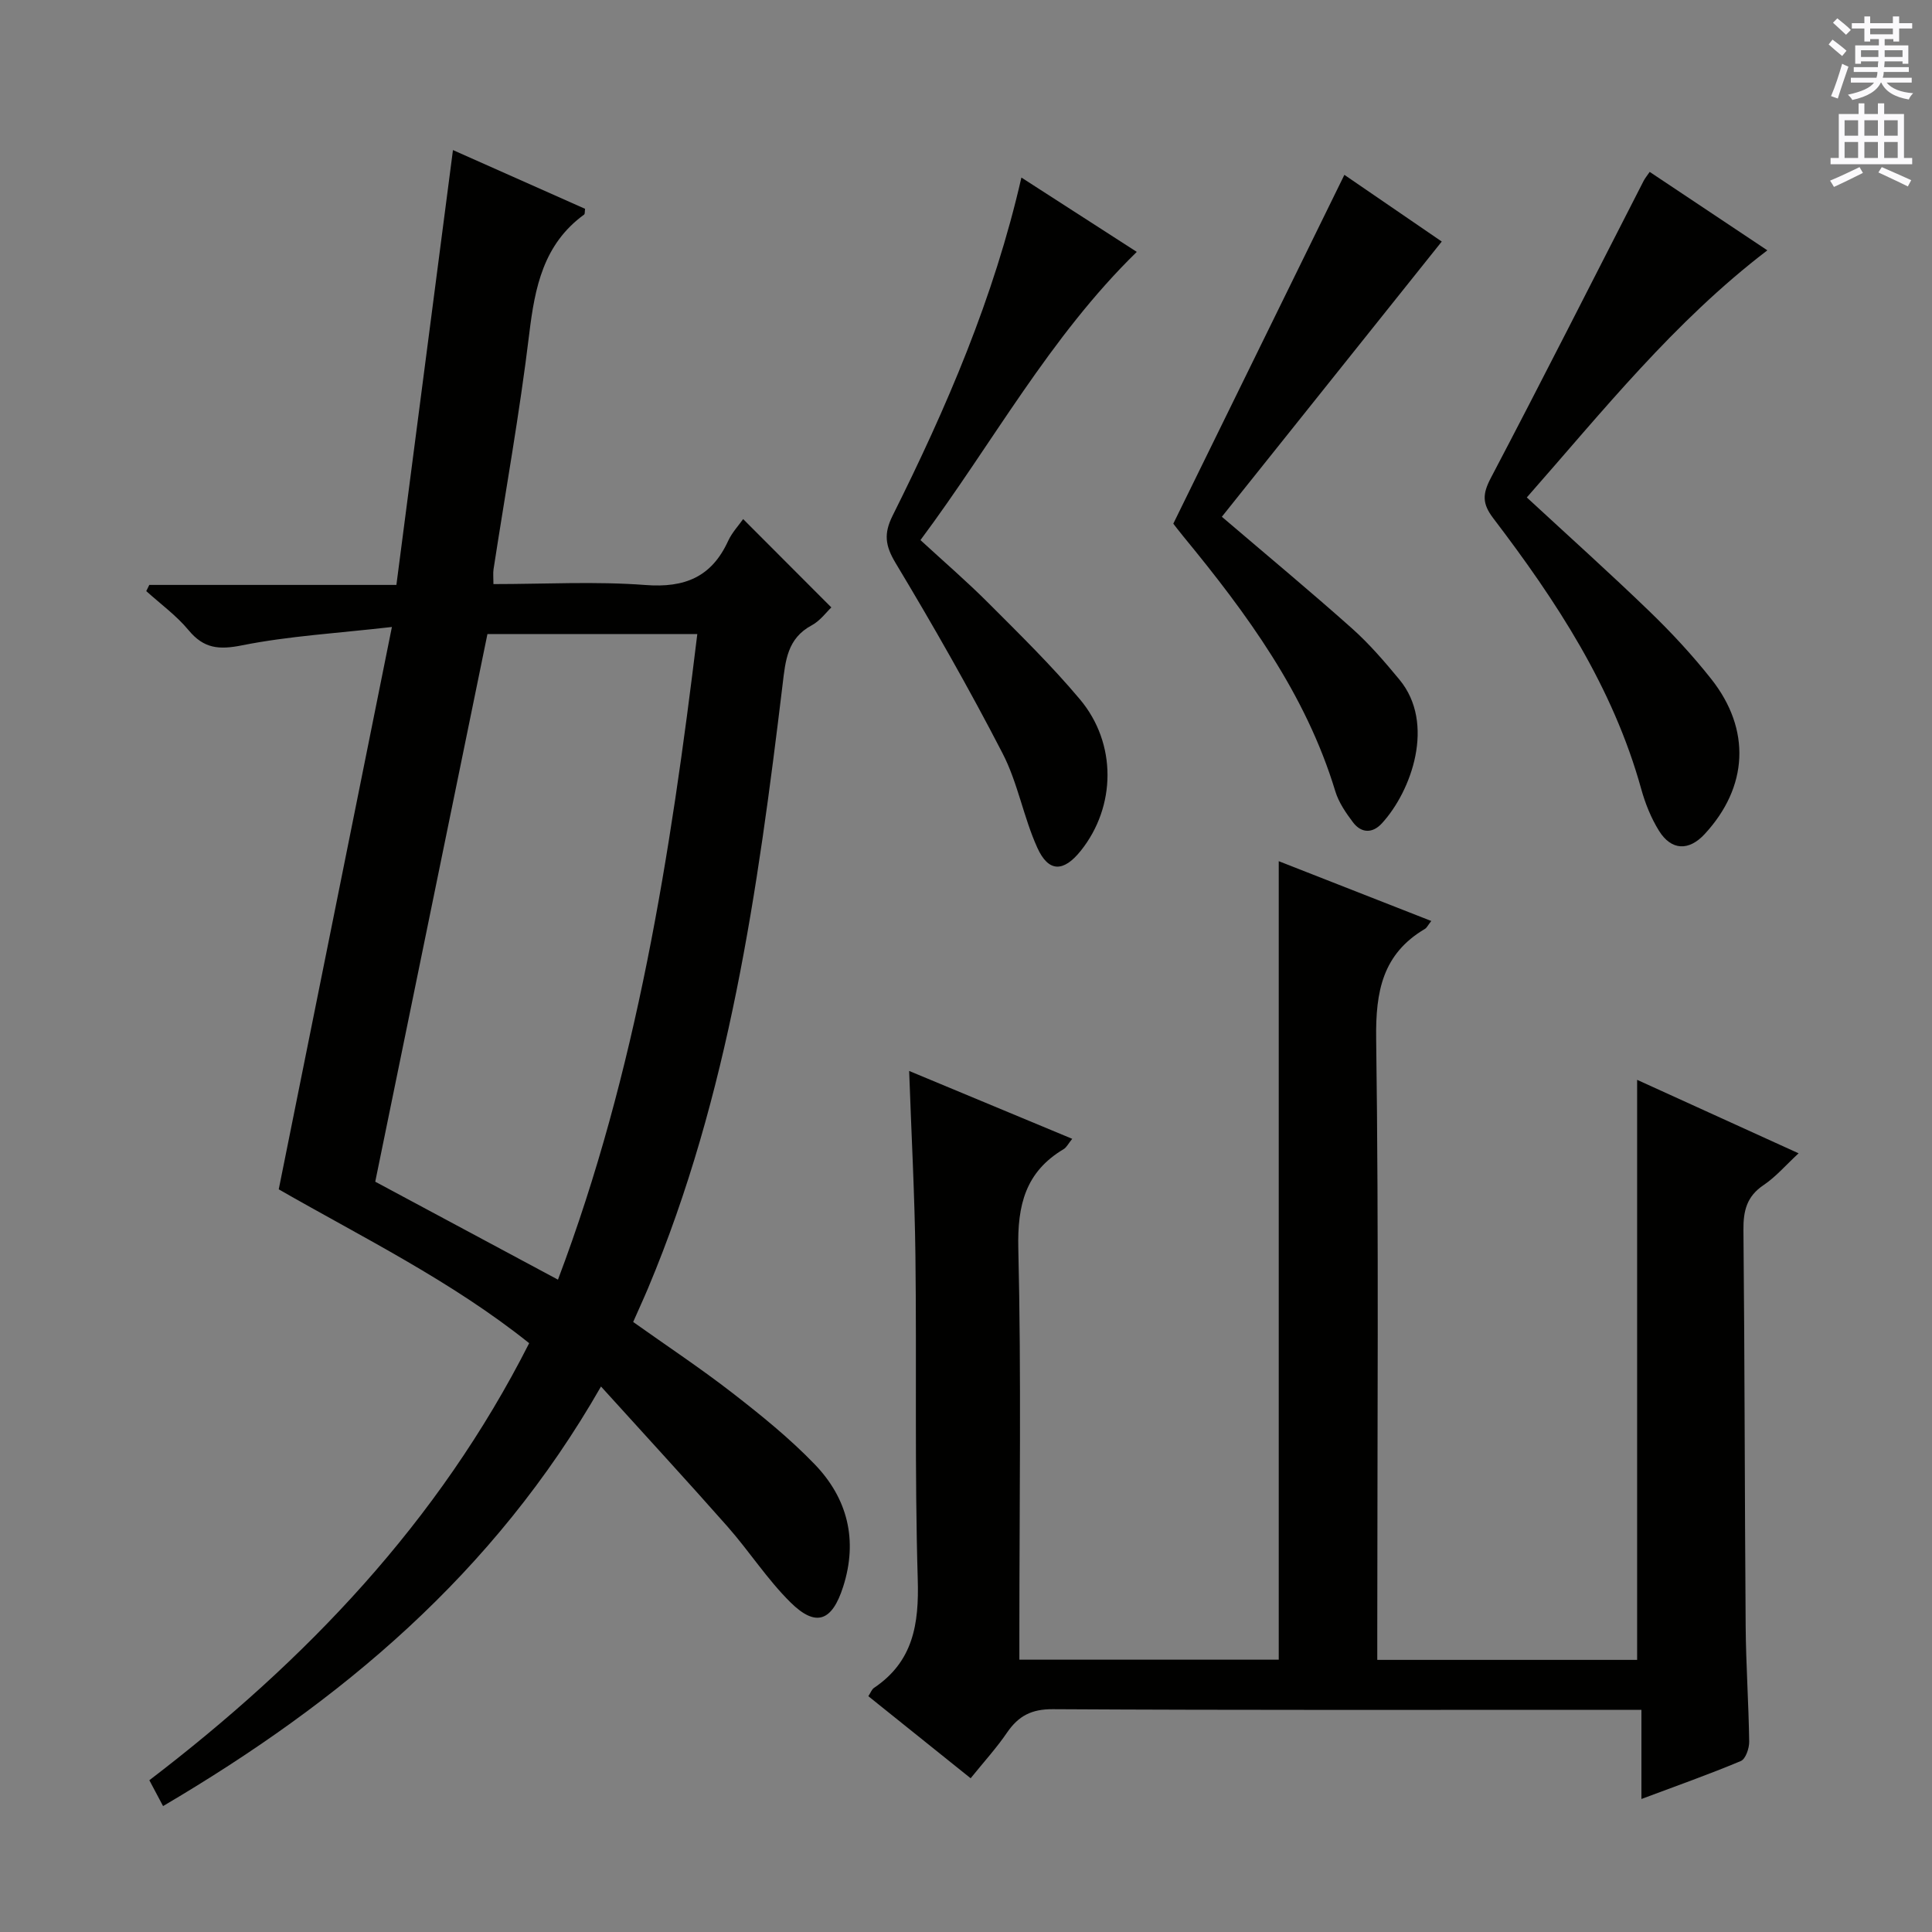
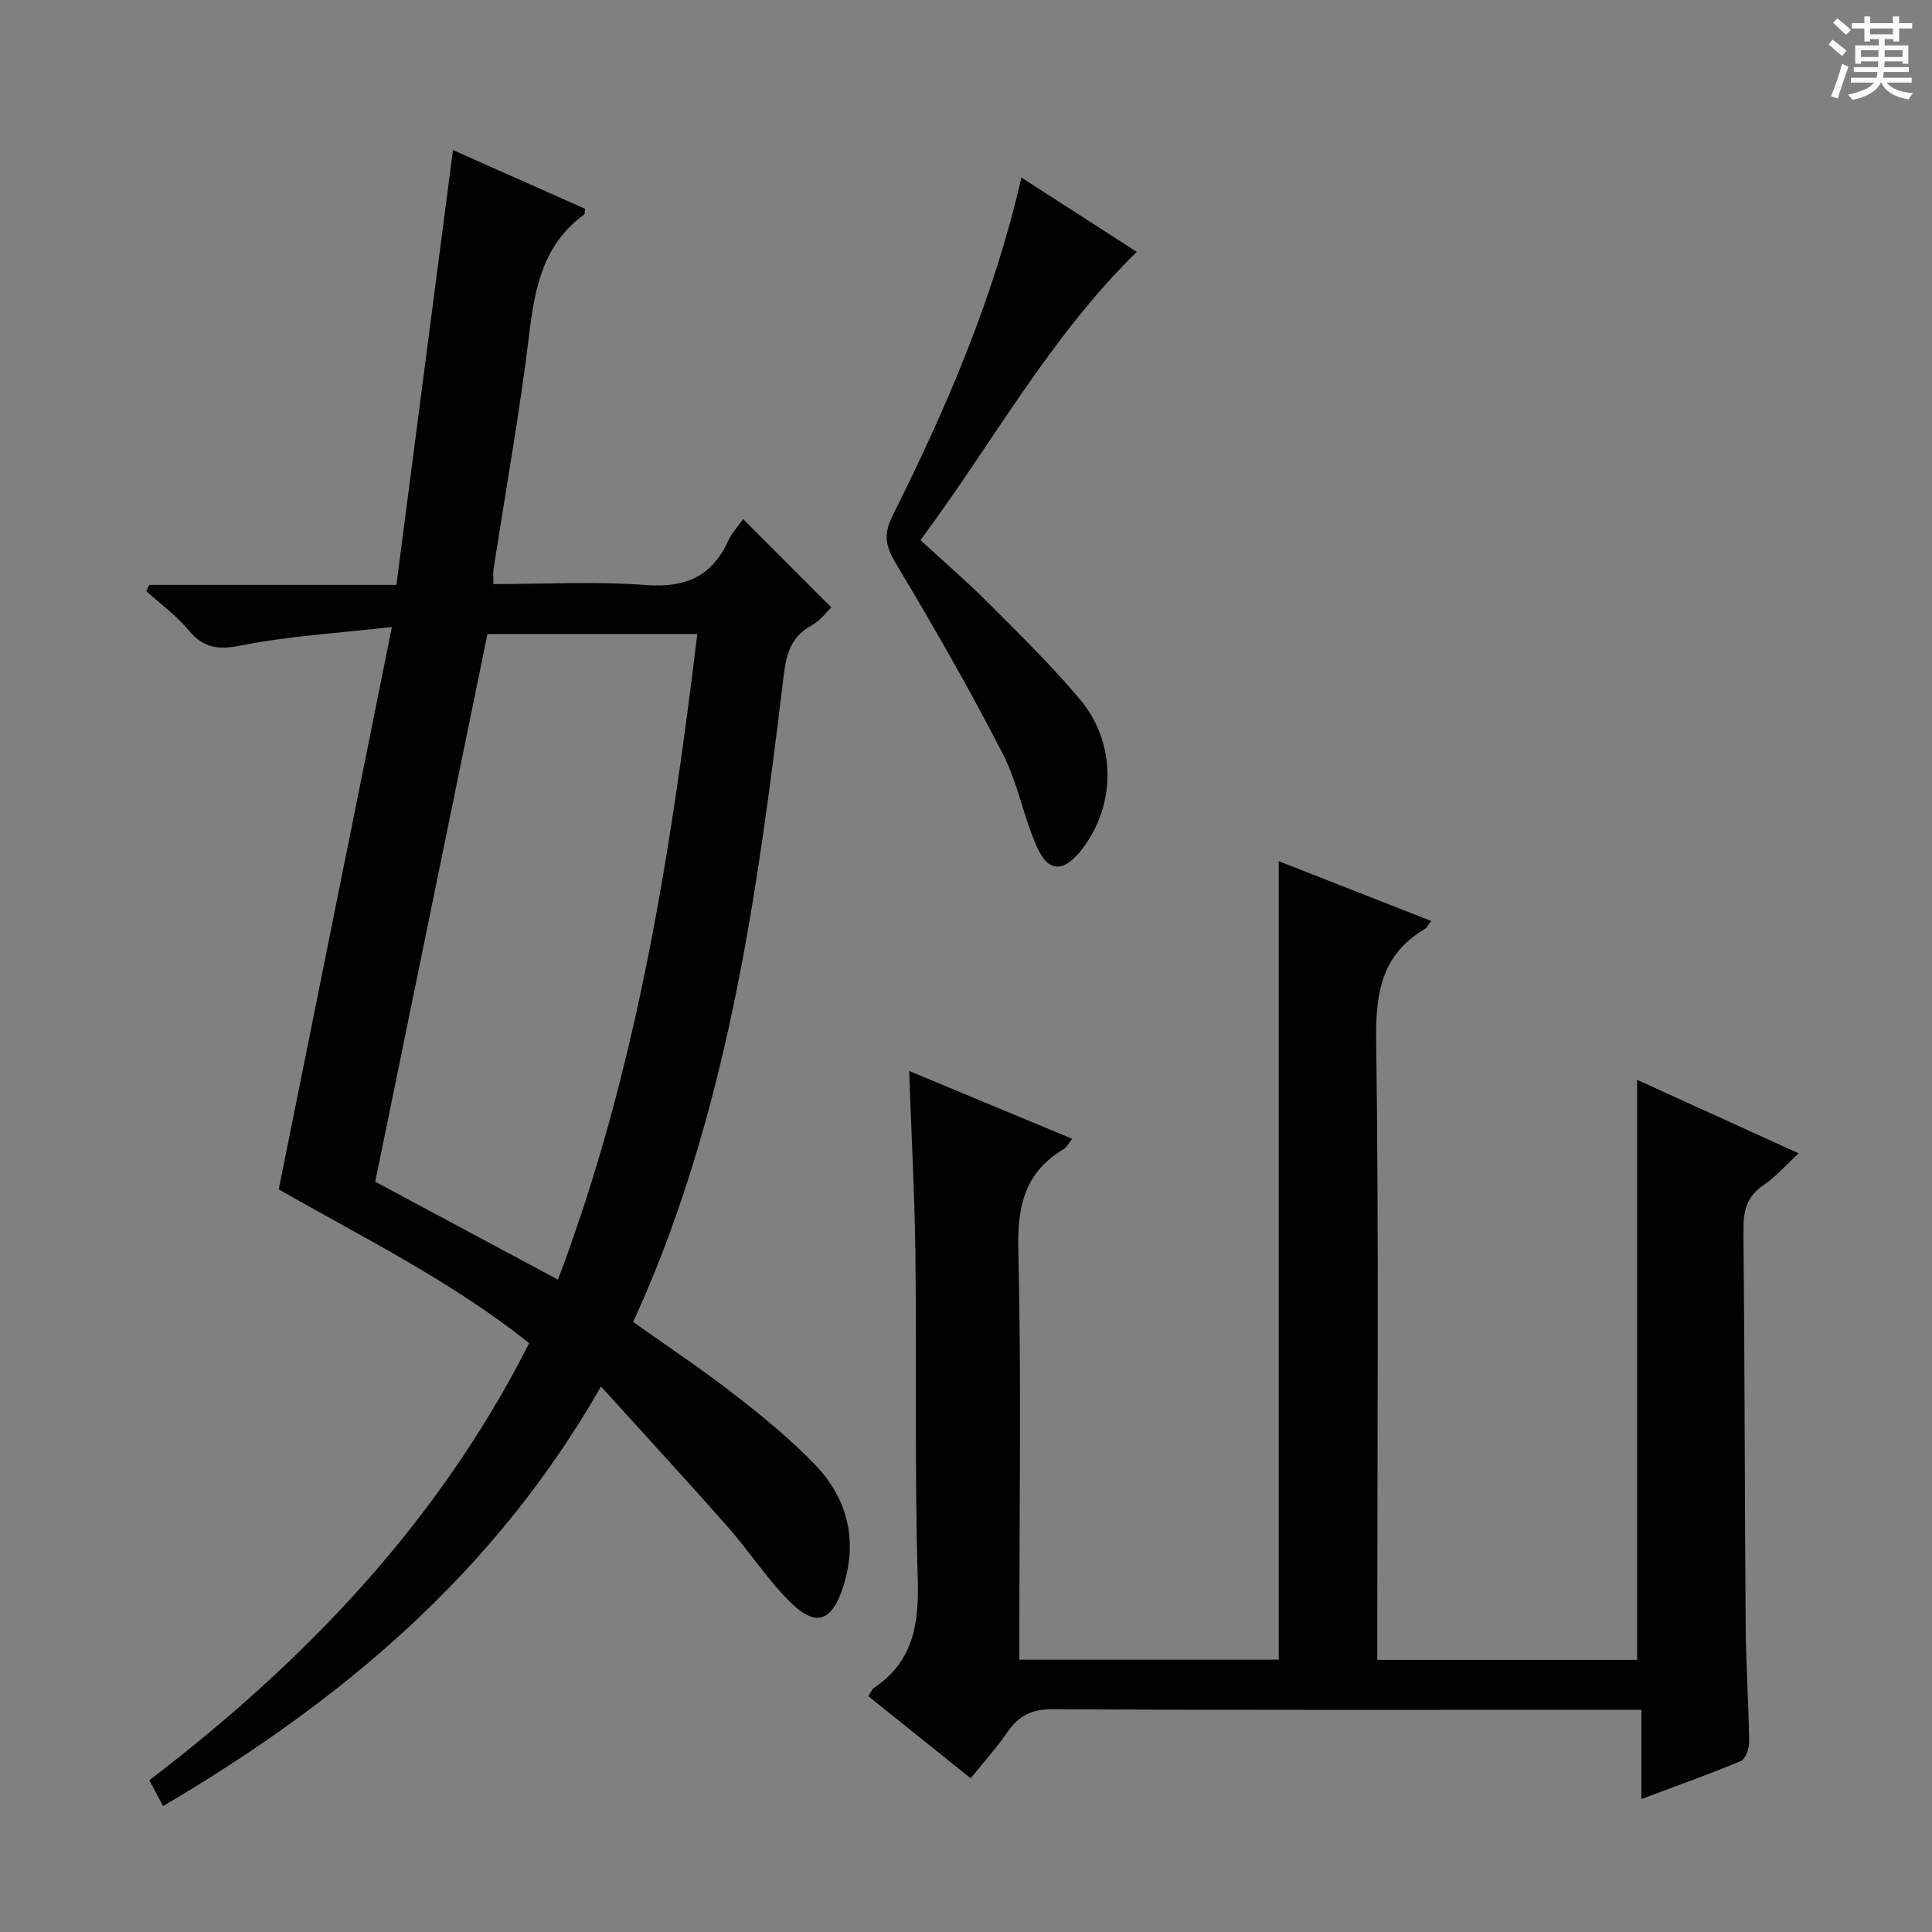
<svg xmlns="http://www.w3.org/2000/svg" enable-background="new 0 0 400 400" viewBox="0 0 400 400">
  <rect x="0" y="0" width="400" height="400" fill="#808080" stroke="none" />
  <g fill="#010100">
    <path d="m124.43 287.06c-22.2 38.84-53.94 65.24-90.67 86.87-1.06-2.01-1.9-3.59-2.84-5.35 32.31-24.69 59.85-53.39 78.64-90.49-16.11-12.88-34.48-21.89-51.85-31.85 7.71-38.31 15.38-76.42 23.43-116.43-11.44 1.31-21.35 1.87-30.98 3.79-4.83.97-7.95.7-11.13-3.14-2.51-3.03-5.8-5.41-8.75-8.08.21-.43.42-.85.63-1.28h51.16c3.92-30.12 7.77-59.71 11.71-90.03 9.1 4.05 18.25 8.11 27.35 12.16-.08.57-.01 1.06-.19 1.19-8.42 6.13-10.2 15.03-11.37 24.72-1.97 16.3-4.89 32.49-7.39 48.73-.12.8-.02 1.64-.02 3.06 10.6 0 21.09-.6 31.48.19 8.14.62 13.68-1.66 17.1-9.1.81-1.77 2.23-3.27 3.12-4.55 6.01 6.02 11.94 11.96 18.26 18.29-.99.93-2.3 2.76-4.07 3.71-5.06 2.71-5.43 7.32-6.02 12.24-5.14 42.57-11.06 84.98-27.84 124.96-.96 2.28-2 4.52-3.1 7.03 6.92 4.92 13.97 9.59 20.63 14.76 5.9 4.58 11.77 9.33 16.94 14.69 6.81 7.06 8.99 15.69 5.92 25.32-2.29 7.2-5.62 8.51-10.9 3.3-4.81-4.75-8.54-10.58-13.03-15.68-8.35-9.46-16.91-18.74-26.22-29.03zm-23.51-155.79c-7.78 37.99-15.51 75.73-23.23 113.39 12.41 6.65 24.92 13.36 37.83 20.28 16.32-43.18 23.31-88.07 28.85-133.67-14.96 0-29.36 0-43.45 0z" />
    <path d="m200.96 368.17c-7.27-5.83-14.12-11.32-21.18-16.99.48-.73.71-1.41 1.17-1.72 8.13-5.46 9.34-13.22 9.06-22.47-.66-22.31-.21-44.65-.48-66.98-.15-12.59-.84-25.17-1.3-38.28 11.33 4.72 22.31 9.28 33.76 14.05-.81 1-1.17 1.78-1.78 2.14-7.88 4.7-9.59 11.56-9.38 20.52.63 26.48.22 52.99.22 79.49v5.69h53.7c0-55.03 0-110.06 0-165.32 10.15 3.98 20.72 8.12 31.58 12.38-.72.92-.93 1.41-1.3 1.63-8.79 5.19-10.24 12.96-10.11 22.73.56 40.82.23 81.66.23 122.49v6.13h53.8c0-39.89 0-79.76 0-120.09 10.59 4.82 21.62 9.84 33.43 15.21-2.69 2.49-4.73 4.89-7.25 6.58-3.5 2.35-4.21 5.34-4.17 9.32.27 27.33.25 54.65.46 81.98.06 7.98.62 15.96.73 23.94.02 1.37-.74 3.59-1.73 4-6.54 2.75-13.24 5.11-20.58 7.86 0-6.43 0-12.16 0-18.46-2.47 0-4.42 0-6.37 0-38.5 0-76.99.09-115.49-.13-4.42-.03-7.1 1.39-9.46 4.81-2.13 3.14-4.72 5.98-7.56 9.49z" />
-     <path d="m341.55 35.59c8.12 5.41 16.11 10.74 24.36 16.24-19.35 14.78-34.12 33.35-49.8 51.16 8.65 8 17.16 15.63 25.38 23.57 4.54 4.38 8.87 9.05 12.78 13.99 8.32 10.5 7.67 22.4-1.34 32.14-3.26 3.53-6.89 3.43-9.45-.68-1.64-2.64-2.85-5.65-3.68-8.65-5.85-21.09-17.6-38.95-30.64-56.07-2.29-3.01-2.25-4.98-.52-8.29 10.73-20.42 21.13-41.01 31.65-61.54.29-.56.71-1.07 1.26-1.87z" />
-     <path d="m252.97 106.99c9.58 8.18 18.4 15.5 26.96 23.13 3.58 3.19 6.75 6.89 9.82 10.6 7.49 9.07 2.49 23.06-3.64 29.74-1.93 2.11-4.25 2.08-5.98-.2-1.48-1.96-2.97-4.13-3.67-6.44-6.13-20.21-18.31-36.77-31.47-52.77-.94-1.14-1.83-2.33-2.07-2.63 11.98-24.42 23.65-48.21 35.42-72.22 6.35 4.35 13.46 9.22 20.16 13.81-15.15 18.97-30.25 37.87-45.53 56.98z" />
+     <path d="m341.55 35.59z" />
    <path d="m211.47 36.76c8.03 5.17 15.8 10.18 23.89 15.39-18.12 17.69-29.85 39.63-44.79 59.67 4.93 4.54 9.7 8.64 14.12 13.08 6.46 6.47 13.02 12.89 18.89 19.88 7.7 9.16 7.48 22.22.2 31.34-3.57 4.47-6.69 4.54-9.02-.62-2.86-6.31-4.03-13.43-7.2-19.55-6.91-13.38-14.38-26.48-22.14-39.39-2.16-3.6-2.47-6.07-.62-9.79 11.14-22.3 20.98-45.1 26.67-70.01z" />
  </g>
  <path d="m378.6 9.2.8-1c.9.7 1.9 1.4 2.9 2.3l-.9 1.1c-1.1-.9-2-1.7-2.8-2.4zm.5 10.7c.9-2.1 1.6-4.3 2.3-6.7.4.2.8.4 1.3.6-.7 2.1-1.5 4.3-2.2 6.6zm.4-15.2.9-.9c1 .8 2 1.6 2.8 2.4l-1 1c-1-.9-1.9-1.8-2.7-2.5zm12.5-1.3h1.2v1.4h2.7v1.1h-2.7v2.7h-1.2v-.5h-1.8v1.3h4.9v3.8h-1.2v-.5h-3.7c0 .4-.1.9-.1 1.2h5.1v1h-5.2c0 .5-.1.9-.2 1.2h6v1h-5.2c1.1 1.3 2.9 2 5.5 2.2-.4.4-.7.8-.9 1.3-2.9-.5-4.8-1.6-5.7-3.5h-.1c-.8 1.7-2.7 2.9-5.9 3.6-.2-.4-.6-.8-.9-1.1 2.8-.6 4.6-1.4 5.4-2.5h-4.8v-1h5.3c.1-.3.2-.7.2-1.2h-4.9v-1h5c0-.4 0-.8.1-1.2h-3.6v.5h-1.2v-3.8h4.9v-1.3h-1.8v.5h-1.2v-2.7h-2.6v-1.1h2.6v-1.4h1.2v1.4h4.7v-1.4zm-6.7 8.4h3.6c0-.4 0-.9 0-1.4h-3.6zm1.9-4.7h4.7v-1.2h-4.7zm6.7 3.3h-3.7v1.4h3.7z" fill="#fbfafc" />
-   <path d="m384.7 21.4h1.3v2.2h2.8v-2.2h1.3v2.2h4.1v9.1h1.7v1.3h-16.9v-1.3h1.7v-9.1h4.1v-2.2zm.3 13.2.7 1.2c-1.8.9-3.8 1.9-6 2.9-.2-.4-.5-.8-.8-1.3 2.4-1 4.4-2 6.1-2.8zm-3.1-6.5h2.8v-3.2h-2.8zm0 4.6h2.8v-3.3h-2.8zm4.1-4.6h2.8v-3.2h-2.8zm0 4.6h2.8v-3.3h-2.8zm3.6 1.9c2.1.9 4.1 1.8 6.1 2.7l-.7 1.3c-2.2-1.1-4.2-2-6.1-2.9zm3.3-9.7h-2.8v3.2h2.8zm-2.8 7.8h2.8v-3.3h-2.8z" fill="#fbfafc" />
</svg>